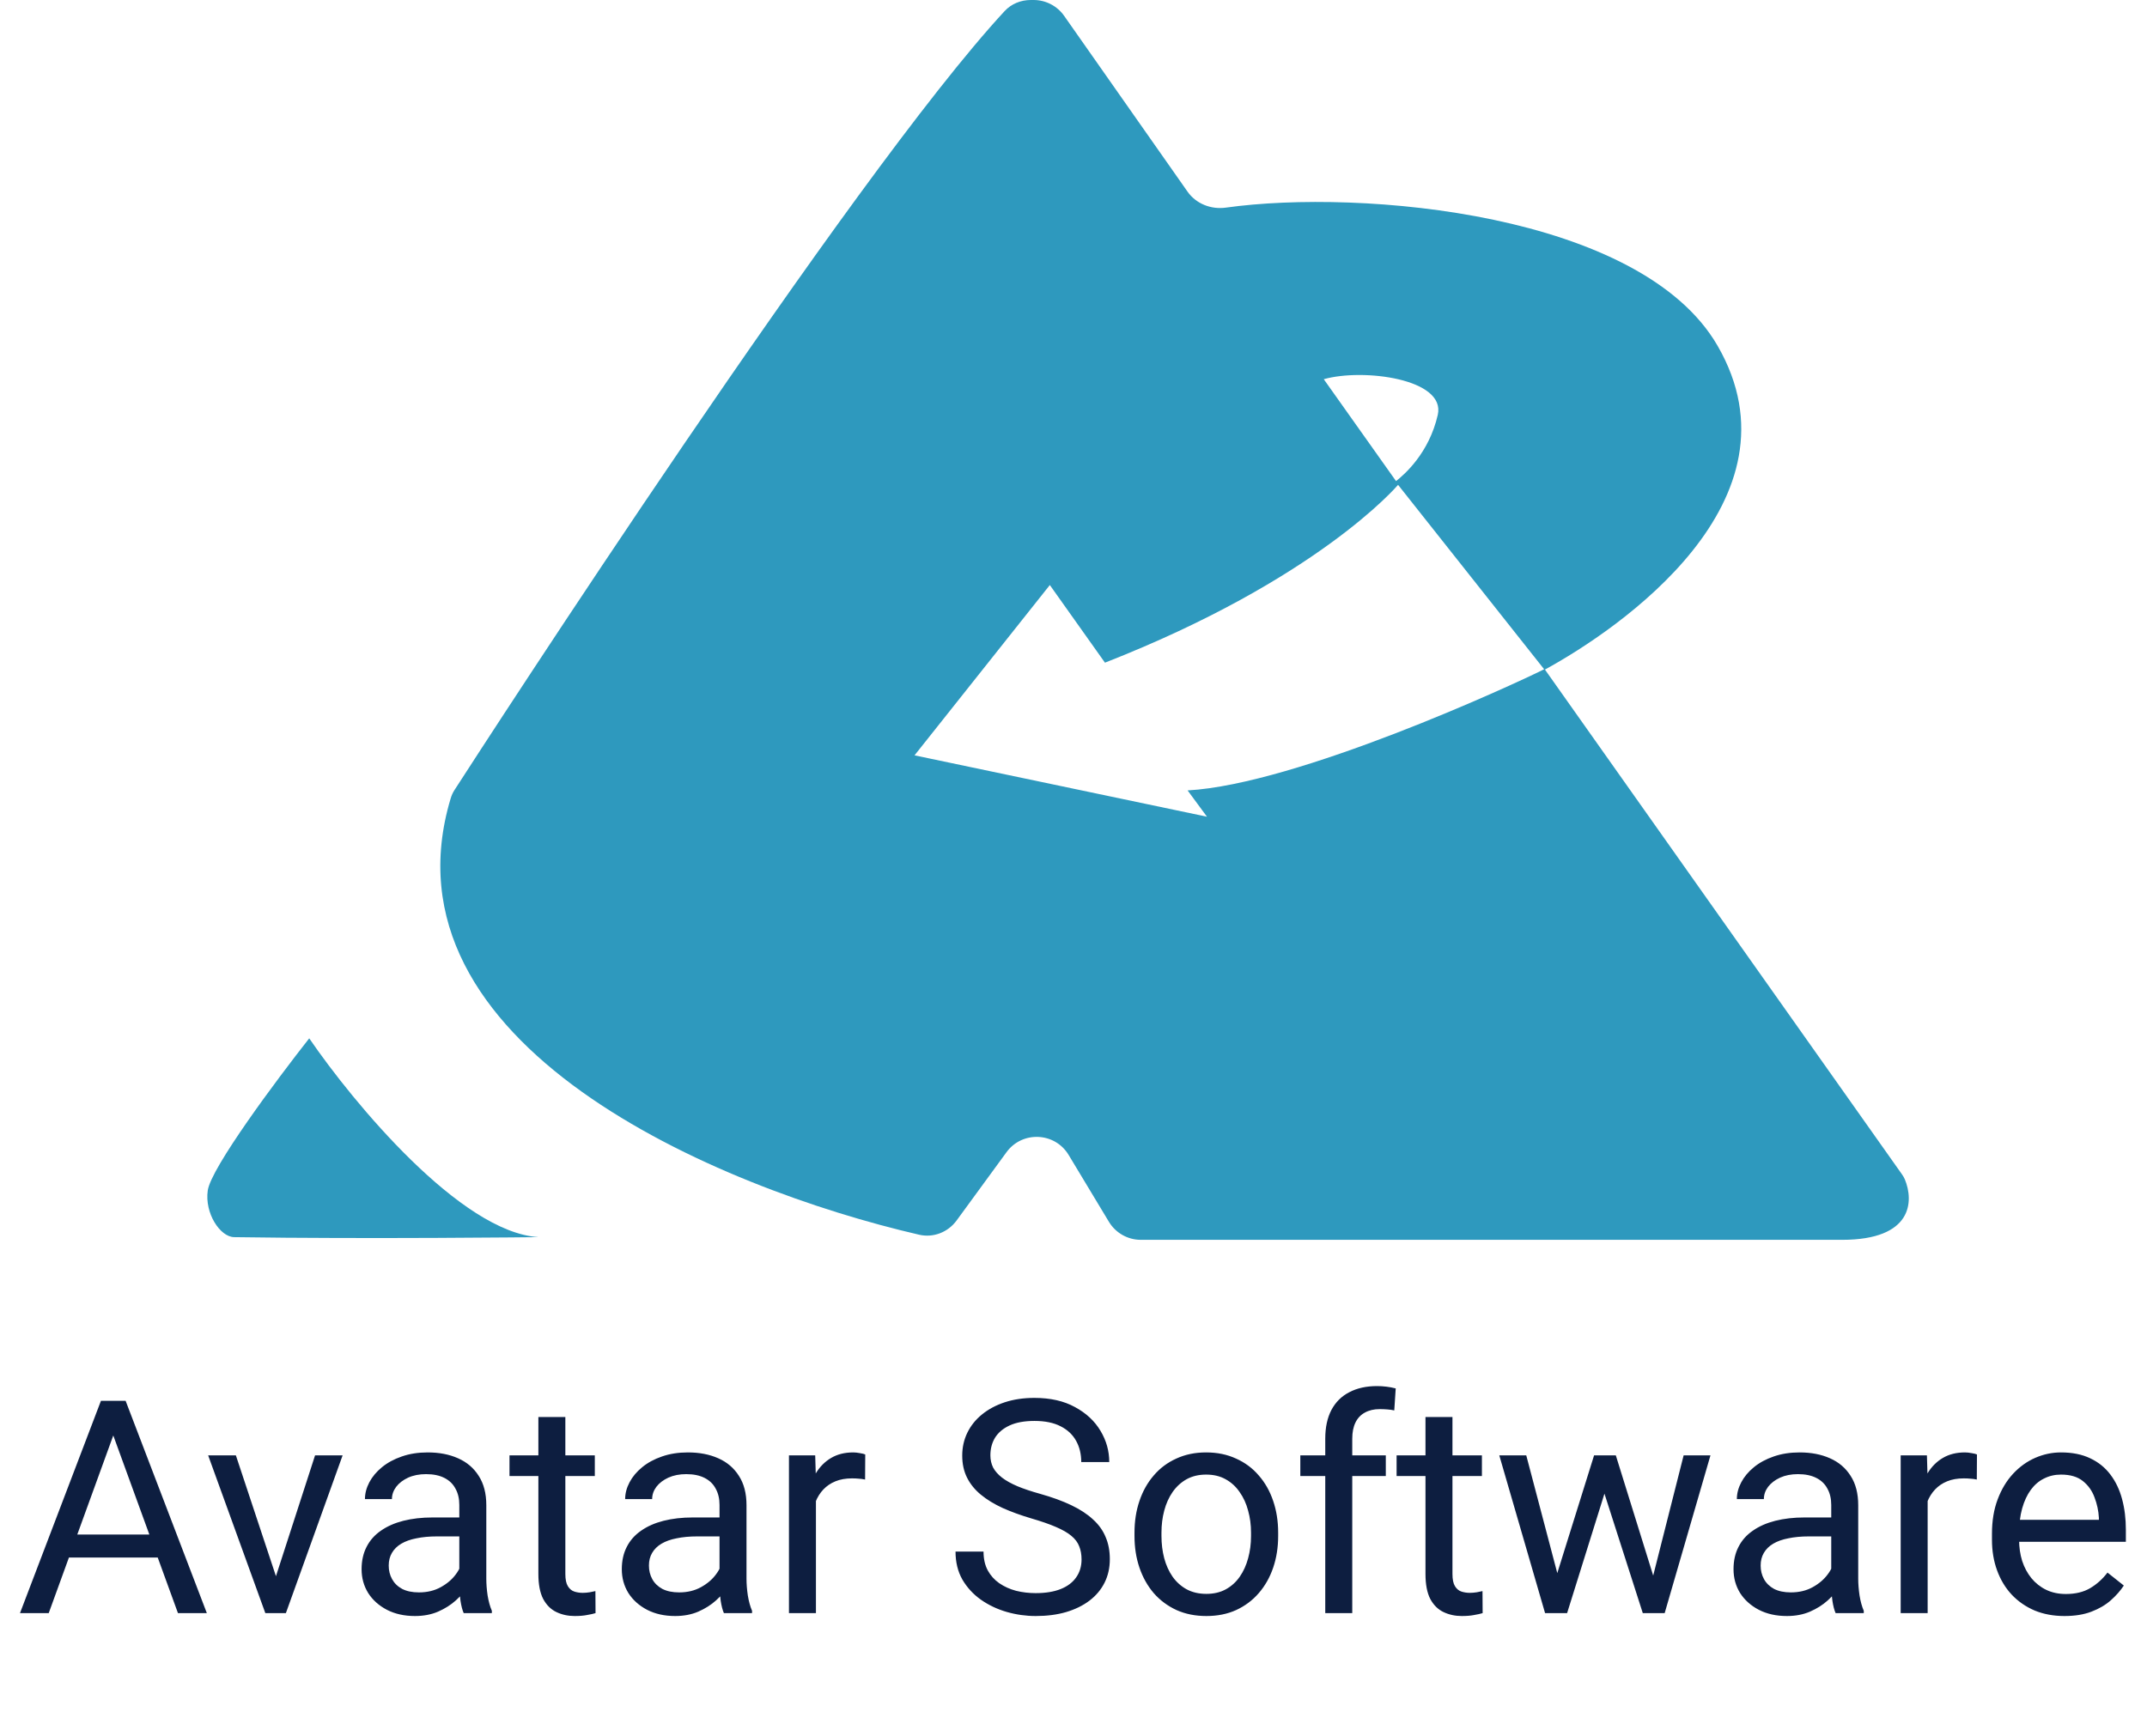
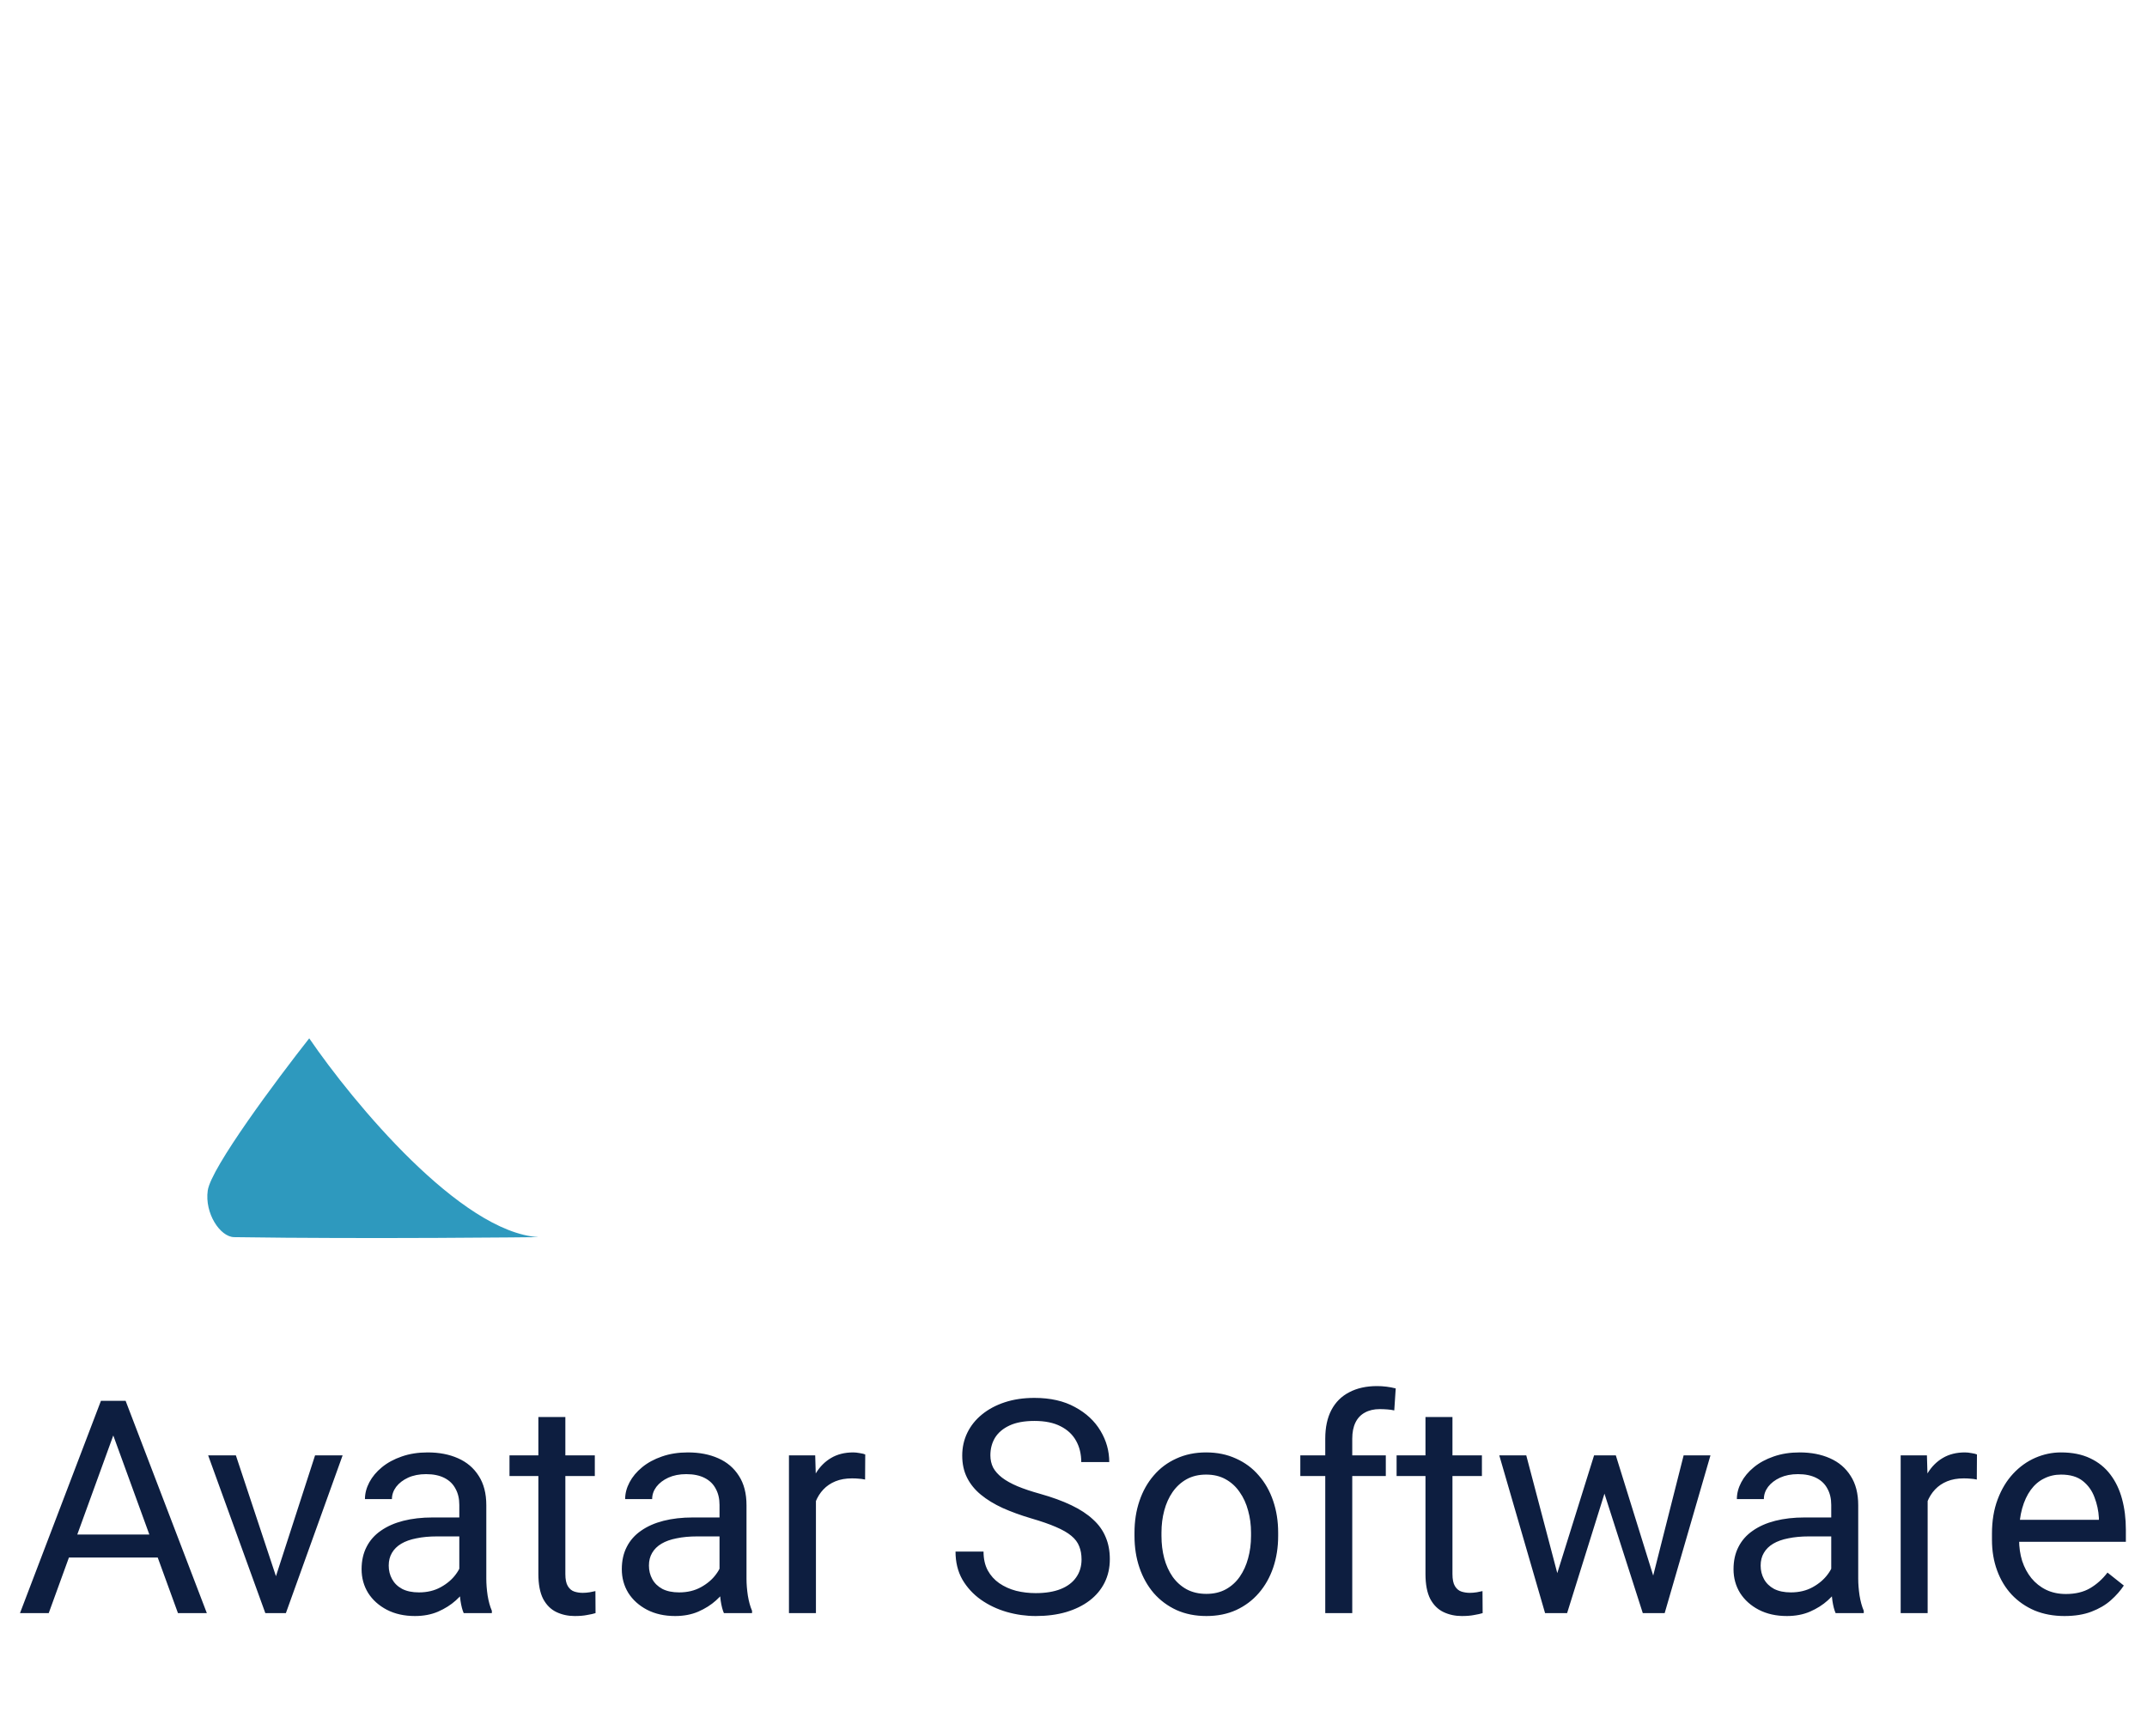
<svg xmlns="http://www.w3.org/2000/svg" width="115" height="93" viewBox="0 0 115 93" fill="none">
  <path d="M6.376 76.061L2.61 86.428H1.071L5.407 75.053H6.399L6.376 76.061ZM9.532 86.428L5.759 76.061L5.735 75.053H6.728L11.079 86.428H9.532ZM9.337 82.217V83.451H2.946V82.217H9.337ZM14.563 85.123L16.876 77.975H18.352L15.313 86.428H14.345L14.563 85.123ZM12.634 77.975L15.017 85.162L15.181 86.428H14.212L11.149 77.975H12.634ZM24.602 84.982V80.631C24.602 80.297 24.535 80.008 24.399 79.764C24.269 79.514 24.071 79.321 23.806 79.186C23.54 79.05 23.212 78.982 22.821 78.982C22.457 78.982 22.136 79.045 21.86 79.17C21.59 79.295 21.376 79.459 21.22 79.662C21.069 79.865 20.993 80.084 20.993 80.318H19.548C19.548 80.016 19.626 79.717 19.782 79.42C19.939 79.123 20.162 78.855 20.454 78.615C20.751 78.37 21.105 78.178 21.517 78.037C21.933 77.891 22.397 77.818 22.907 77.818C23.522 77.818 24.064 77.922 24.532 78.131C25.006 78.339 25.376 78.654 25.642 79.076C25.912 79.493 26.048 80.016 26.048 80.647V84.584C26.048 84.865 26.071 85.165 26.118 85.482C26.17 85.8 26.246 86.074 26.345 86.303V86.428H24.837C24.764 86.261 24.707 86.04 24.665 85.764C24.623 85.482 24.602 85.222 24.602 84.982ZM24.852 81.303L24.868 82.318H23.407C22.996 82.318 22.629 82.352 22.306 82.42C21.983 82.482 21.712 82.579 21.493 82.709C21.274 82.839 21.108 83.003 20.993 83.201C20.879 83.394 20.821 83.62 20.821 83.881C20.821 84.147 20.881 84.389 21.001 84.607C21.121 84.826 21.3 85.001 21.54 85.131C21.785 85.256 22.084 85.318 22.439 85.318C22.881 85.318 23.272 85.225 23.61 85.037C23.949 84.85 24.217 84.62 24.415 84.35C24.618 84.079 24.727 83.816 24.743 83.561L25.36 84.256C25.324 84.475 25.225 84.717 25.064 84.982C24.902 85.248 24.686 85.503 24.415 85.748C24.149 85.988 23.832 86.188 23.462 86.35C23.097 86.506 22.686 86.584 22.227 86.584C21.655 86.584 21.152 86.472 20.72 86.248C20.293 86.024 19.959 85.725 19.72 85.35C19.485 84.969 19.368 84.545 19.368 84.076C19.368 83.623 19.457 83.225 19.634 82.881C19.811 82.532 20.066 82.243 20.399 82.014C20.733 81.779 21.134 81.602 21.602 81.482C22.071 81.363 22.595 81.303 23.173 81.303H24.852ZM31.86 77.975V79.084H27.29V77.975H31.86ZM28.837 75.92H30.282V84.334C30.282 84.62 30.326 84.837 30.415 84.982C30.504 85.128 30.618 85.225 30.759 85.272C30.899 85.318 31.05 85.342 31.212 85.342C31.332 85.342 31.457 85.331 31.587 85.311C31.722 85.284 31.824 85.264 31.892 85.248L31.899 86.428C31.785 86.464 31.634 86.498 31.446 86.529C31.264 86.566 31.043 86.584 30.782 86.584C30.428 86.584 30.102 86.514 29.806 86.373C29.509 86.232 29.272 85.998 29.095 85.67C28.923 85.337 28.837 84.889 28.837 84.326V75.92ZM38.54 84.982V80.631C38.54 80.297 38.472 80.008 38.337 79.764C38.207 79.514 38.009 79.321 37.743 79.186C37.477 79.05 37.149 78.982 36.759 78.982C36.394 78.982 36.074 79.045 35.798 79.17C35.527 79.295 35.313 79.459 35.157 79.662C35.006 79.865 34.931 80.084 34.931 80.318H33.485C33.485 80.016 33.563 79.717 33.72 79.42C33.876 79.123 34.1 78.855 34.392 78.615C34.688 78.37 35.043 78.178 35.454 78.037C35.871 77.891 36.334 77.818 36.845 77.818C37.459 77.818 38.001 77.922 38.47 78.131C38.944 78.339 39.313 78.654 39.579 79.076C39.85 79.493 39.985 80.016 39.985 80.647V84.584C39.985 84.865 40.009 85.165 40.056 85.482C40.108 85.8 40.183 86.074 40.282 86.303V86.428H38.774C38.702 86.261 38.644 86.04 38.602 85.764C38.561 85.482 38.54 85.222 38.54 84.982ZM38.79 81.303L38.806 82.318H37.345C36.933 82.318 36.566 82.352 36.243 82.42C35.92 82.482 35.649 82.579 35.431 82.709C35.212 82.839 35.045 83.003 34.931 83.201C34.816 83.394 34.759 83.62 34.759 83.881C34.759 84.147 34.819 84.389 34.938 84.607C35.058 84.826 35.238 85.001 35.477 85.131C35.722 85.256 36.022 85.318 36.376 85.318C36.819 85.318 37.209 85.225 37.548 85.037C37.886 84.85 38.155 84.62 38.352 84.35C38.556 84.079 38.665 83.816 38.681 83.561L39.298 84.256C39.261 84.475 39.162 84.717 39.001 84.982C38.84 85.248 38.623 85.503 38.352 85.748C38.087 85.988 37.769 86.188 37.399 86.35C37.035 86.506 36.623 86.584 36.165 86.584C35.592 86.584 35.09 86.472 34.657 86.248C34.23 86.024 33.897 85.725 33.657 85.35C33.423 84.969 33.306 84.545 33.306 84.076C33.306 83.623 33.394 83.225 33.571 82.881C33.748 82.532 34.004 82.243 34.337 82.014C34.67 81.779 35.071 81.602 35.54 81.482C36.009 81.363 36.532 81.303 37.11 81.303H38.79ZM43.704 79.303V86.428H42.259V77.975H43.665L43.704 79.303ZM46.345 77.928L46.337 79.272C46.217 79.245 46.102 79.23 45.993 79.225C45.889 79.214 45.769 79.209 45.634 79.209C45.3 79.209 45.006 79.261 44.751 79.365C44.496 79.469 44.28 79.615 44.102 79.803C43.925 79.99 43.785 80.214 43.681 80.475C43.582 80.73 43.517 81.011 43.485 81.318L43.079 81.553C43.079 81.042 43.129 80.563 43.227 80.115C43.332 79.667 43.491 79.272 43.704 78.928C43.918 78.579 44.188 78.308 44.517 78.115C44.85 77.917 45.246 77.818 45.704 77.818C45.808 77.818 45.928 77.831 46.063 77.857C46.199 77.878 46.293 77.902 46.345 77.928ZM57.931 83.553C57.931 83.287 57.889 83.053 57.806 82.85C57.727 82.641 57.587 82.454 57.384 82.287C57.186 82.12 56.91 81.962 56.556 81.811C56.207 81.659 55.764 81.506 55.227 81.35C54.665 81.183 54.157 80.998 53.704 80.795C53.251 80.587 52.863 80.35 52.54 80.084C52.217 79.818 51.97 79.514 51.798 79.17C51.626 78.826 51.54 78.433 51.54 77.99C51.54 77.547 51.631 77.139 51.813 76.764C51.996 76.389 52.256 76.063 52.595 75.787C52.938 75.506 53.347 75.287 53.821 75.131C54.295 74.975 54.824 74.897 55.407 74.897C56.261 74.897 56.985 75.061 57.579 75.389C58.178 75.712 58.634 76.136 58.946 76.662C59.259 77.183 59.415 77.74 59.415 78.334H57.915C57.915 77.907 57.824 77.529 57.642 77.201C57.459 76.868 57.183 76.607 56.813 76.42C56.444 76.227 55.975 76.131 55.407 76.131C54.871 76.131 54.428 76.212 54.079 76.373C53.73 76.534 53.47 76.753 53.298 77.029C53.131 77.305 53.048 77.62 53.048 77.975C53.048 78.214 53.097 78.433 53.196 78.631C53.3 78.824 53.459 79.003 53.673 79.17C53.892 79.337 54.168 79.49 54.501 79.631C54.84 79.772 55.243 79.907 55.712 80.037C56.358 80.219 56.915 80.422 57.384 80.647C57.852 80.87 58.238 81.123 58.54 81.404C58.847 81.68 59.074 81.995 59.22 82.35C59.371 82.699 59.446 83.094 59.446 83.537C59.446 84.001 59.352 84.42 59.165 84.795C58.977 85.17 58.709 85.49 58.36 85.756C58.011 86.022 57.592 86.227 57.102 86.373C56.618 86.514 56.077 86.584 55.477 86.584C54.952 86.584 54.433 86.511 53.923 86.365C53.418 86.219 52.957 86.001 52.54 85.709C52.129 85.417 51.798 85.058 51.548 84.631C51.303 84.199 51.181 83.699 51.181 83.131H52.681C52.681 83.522 52.756 83.857 52.907 84.139C53.058 84.415 53.264 84.644 53.524 84.826C53.79 85.008 54.09 85.144 54.423 85.232C54.761 85.316 55.113 85.357 55.477 85.357C56.004 85.357 56.449 85.284 56.813 85.139C57.178 84.993 57.454 84.784 57.642 84.514C57.834 84.243 57.931 83.922 57.931 83.553ZM60.767 82.295V82.115C60.767 81.506 60.855 80.941 61.032 80.42C61.209 79.894 61.465 79.438 61.798 79.053C62.131 78.662 62.535 78.36 63.009 78.147C63.483 77.928 64.014 77.818 64.603 77.818C65.196 77.818 65.73 77.928 66.204 78.147C66.683 78.36 67.09 78.662 67.423 79.053C67.761 79.438 68.019 79.894 68.196 80.42C68.373 80.941 68.462 81.506 68.462 82.115V82.295C68.462 82.904 68.373 83.469 68.196 83.99C68.019 84.511 67.761 84.967 67.423 85.357C67.09 85.743 66.686 86.045 66.212 86.264C65.743 86.477 65.212 86.584 64.618 86.584C64.024 86.584 63.491 86.477 63.017 86.264C62.543 86.045 62.136 85.743 61.798 85.357C61.465 84.967 61.209 84.511 61.032 83.99C60.855 83.469 60.767 82.904 60.767 82.295ZM62.212 82.115V82.295C62.212 82.717 62.261 83.115 62.36 83.49C62.459 83.86 62.608 84.188 62.806 84.475C63.009 84.761 63.261 84.988 63.563 85.154C63.866 85.316 64.217 85.397 64.618 85.397C65.014 85.397 65.36 85.316 65.657 85.154C65.959 84.988 66.209 84.761 66.407 84.475C66.605 84.188 66.754 83.86 66.853 83.49C66.957 83.115 67.009 82.717 67.009 82.295V82.115C67.009 81.699 66.957 81.305 66.853 80.936C66.754 80.561 66.603 80.23 66.399 79.943C66.201 79.652 65.951 79.422 65.649 79.256C65.353 79.089 65.004 79.006 64.603 79.006C64.207 79.006 63.858 79.089 63.556 79.256C63.259 79.422 63.009 79.652 62.806 79.943C62.608 80.23 62.459 80.561 62.36 80.936C62.261 81.305 62.212 81.699 62.212 82.115ZM72.431 86.428H70.985V77.084C70.985 76.475 71.095 75.962 71.314 75.545C71.537 75.123 71.858 74.805 72.274 74.592C72.691 74.373 73.186 74.264 73.759 74.264C73.925 74.264 74.092 74.274 74.259 74.295C74.431 74.316 74.597 74.347 74.759 74.389L74.681 75.568C74.571 75.542 74.446 75.524 74.306 75.514C74.17 75.503 74.035 75.498 73.899 75.498C73.592 75.498 73.326 75.561 73.103 75.686C72.884 75.805 72.717 75.982 72.603 76.217C72.488 76.451 72.431 76.74 72.431 77.084V86.428ZM74.228 77.975V79.084H69.649V77.975H74.228ZM79.376 77.975V79.084H74.806V77.975H79.376ZM76.353 75.92H77.798V84.334C77.798 84.62 77.842 84.837 77.931 84.982C78.019 85.128 78.134 85.225 78.274 85.272C78.415 85.318 78.566 85.342 78.728 85.342C78.847 85.342 78.972 85.331 79.103 85.311C79.238 85.284 79.34 85.264 79.407 85.248L79.415 86.428C79.3 86.464 79.149 86.498 78.962 86.529C78.78 86.566 78.558 86.584 78.298 86.584C77.944 86.584 77.618 86.514 77.321 86.373C77.024 86.232 76.787 85.998 76.61 85.67C76.439 85.337 76.353 84.889 76.353 84.326V75.92ZM83.212 84.928L85.384 77.975H86.337L86.149 79.357L83.939 86.428H83.009L83.212 84.928ZM81.751 77.975L83.603 85.006L83.735 86.428H82.759L80.306 77.975H81.751ZM88.415 84.951L90.181 77.975H91.618L89.165 86.428H88.196L88.415 84.951ZM86.548 77.975L88.673 84.811L88.915 86.428H87.993L85.72 79.342L85.532 77.975H86.548ZM98.087 84.982V80.631C98.087 80.297 98.019 80.008 97.884 79.764C97.754 79.514 97.556 79.321 97.29 79.186C97.024 79.05 96.696 78.982 96.306 78.982C95.941 78.982 95.621 79.045 95.345 79.17C95.074 79.295 94.86 79.459 94.704 79.662C94.553 79.865 94.478 80.084 94.478 80.318H93.032C93.032 80.016 93.11 79.717 93.267 79.42C93.423 79.123 93.647 78.855 93.939 78.615C94.235 78.37 94.59 78.178 95.001 78.037C95.418 77.891 95.881 77.818 96.392 77.818C97.006 77.818 97.548 77.922 98.017 78.131C98.491 78.339 98.86 78.654 99.126 79.076C99.397 79.493 99.532 80.016 99.532 80.647V84.584C99.532 84.865 99.556 85.165 99.603 85.482C99.655 85.8 99.73 86.074 99.829 86.303V86.428H98.321C98.248 86.261 98.191 86.04 98.149 85.764C98.108 85.482 98.087 85.222 98.087 84.982ZM98.337 81.303L98.353 82.318H96.892C96.48 82.318 96.113 82.352 95.79 82.42C95.467 82.482 95.196 82.579 94.978 82.709C94.759 82.839 94.592 83.003 94.478 83.201C94.363 83.394 94.306 83.62 94.306 83.881C94.306 84.147 94.366 84.389 94.485 84.607C94.605 84.826 94.785 85.001 95.024 85.131C95.269 85.256 95.569 85.318 95.923 85.318C96.366 85.318 96.756 85.225 97.095 85.037C97.433 84.85 97.701 84.62 97.899 84.35C98.103 84.079 98.212 83.816 98.228 83.561L98.845 84.256C98.808 84.475 98.709 84.717 98.548 84.982C98.386 85.248 98.17 85.503 97.899 85.748C97.634 85.988 97.316 86.188 96.946 86.35C96.582 86.506 96.17 86.584 95.712 86.584C95.139 86.584 94.636 86.472 94.204 86.248C93.777 86.024 93.444 85.725 93.204 85.35C92.97 84.969 92.853 84.545 92.853 84.076C92.853 83.623 92.941 83.225 93.118 82.881C93.295 82.532 93.55 82.243 93.884 82.014C94.217 81.779 94.618 81.602 95.087 81.482C95.556 81.363 96.079 81.303 96.657 81.303H98.337ZM103.251 79.303V86.428H101.806V77.975H103.212L103.251 79.303ZM105.892 77.928L105.884 79.272C105.764 79.245 105.649 79.23 105.54 79.225C105.436 79.214 105.316 79.209 105.181 79.209C104.847 79.209 104.553 79.261 104.298 79.365C104.043 79.469 103.826 79.615 103.649 79.803C103.472 79.99 103.332 80.214 103.228 80.475C103.129 80.73 103.063 81.011 103.032 81.318L102.626 81.553C102.626 81.042 102.675 80.563 102.774 80.115C102.879 79.667 103.037 79.272 103.251 78.928C103.465 78.579 103.735 78.308 104.063 78.115C104.397 77.917 104.793 77.818 105.251 77.818C105.355 77.818 105.475 77.831 105.61 77.857C105.746 77.878 105.84 77.902 105.892 77.928ZM110.579 86.584C109.991 86.584 109.457 86.485 108.978 86.287C108.504 86.084 108.095 85.8 107.751 85.436C107.412 85.071 107.152 84.639 106.97 84.139C106.787 83.639 106.696 83.092 106.696 82.498V82.17C106.696 81.482 106.798 80.87 107.001 80.334C107.204 79.792 107.48 79.334 107.829 78.959C108.178 78.584 108.574 78.3 109.017 78.107C109.459 77.915 109.918 77.818 110.392 77.818C110.996 77.818 111.517 77.922 111.954 78.131C112.397 78.339 112.759 78.631 113.04 79.006C113.321 79.376 113.53 79.813 113.665 80.318C113.8 80.818 113.868 81.365 113.868 81.959V82.607H107.556V81.428H112.423V81.318C112.402 80.943 112.324 80.579 112.188 80.225C112.058 79.87 111.85 79.579 111.563 79.35C111.277 79.12 110.886 79.006 110.392 79.006C110.063 79.006 109.761 79.076 109.485 79.217C109.209 79.352 108.972 79.555 108.774 79.826C108.576 80.097 108.423 80.428 108.313 80.818C108.204 81.209 108.149 81.659 108.149 82.17V82.498C108.149 82.899 108.204 83.277 108.313 83.631C108.428 83.98 108.592 84.287 108.806 84.553C109.024 84.818 109.287 85.027 109.595 85.178C109.907 85.329 110.261 85.404 110.657 85.404C111.168 85.404 111.6 85.3 111.954 85.092C112.308 84.883 112.618 84.605 112.884 84.256L113.759 84.951C113.576 85.227 113.345 85.49 113.063 85.74C112.782 85.99 112.436 86.193 112.024 86.35C111.618 86.506 111.136 86.584 110.579 86.584Z" fill="#0D1E40" />
  <path d="M28.846 66.284C24.672 66.024 18.918 59.074 16.563 55.632C14.824 57.842 11.302 62.566 11.128 63.784C10.954 65.001 11.789 66.273 12.541 66.284C19.715 66.393 28.846 66.284 28.846 66.284Z" fill="#2E99BE" />
-   <path d="M55.363 0C56.015 0 56.627 0.318 57.001 0.852L63.608 10.268C64.068 10.922 64.871 11.235 65.663 11.124C72.917 10.109 87.891 11.415 91.999 18.526C96.802 26.841 86.694 33.724 82.752 35.874L101.868 62.908C101.931 62.997 101.988 63.089 102.029 63.188C102.514 64.355 102.455 66.428 98.665 66.428H61.106C60.405 66.428 59.756 66.06 59.395 65.459L57.24 61.881C56.503 60.656 54.756 60.578 53.912 61.732L51.24 65.39C50.778 66.022 49.994 66.331 49.231 66.154C38.449 63.662 20.176 55.993 24.138 42.782C24.188 42.615 24.25 42.474 24.345 42.327C26.108 39.594 45.599 9.466 53.806 0.599C54.171 0.204 54.678 0 55.216 0H55.363ZM74.885 25.977C74.842 26.028 70.594 31.034 59.185 35.505L56.232 31.345L48.985 40.47L64.649 43.758L63.612 42.349C69.465 42.025 80.991 36.718 82.709 35.858L74.885 25.977ZM77.012 22.227C77.451 20.299 73.02 19.719 70.905 20.317L74.777 25.777C75.225 25.42 76.541 24.288 77.012 22.227Z" fill="#2E99BE" />
</svg>